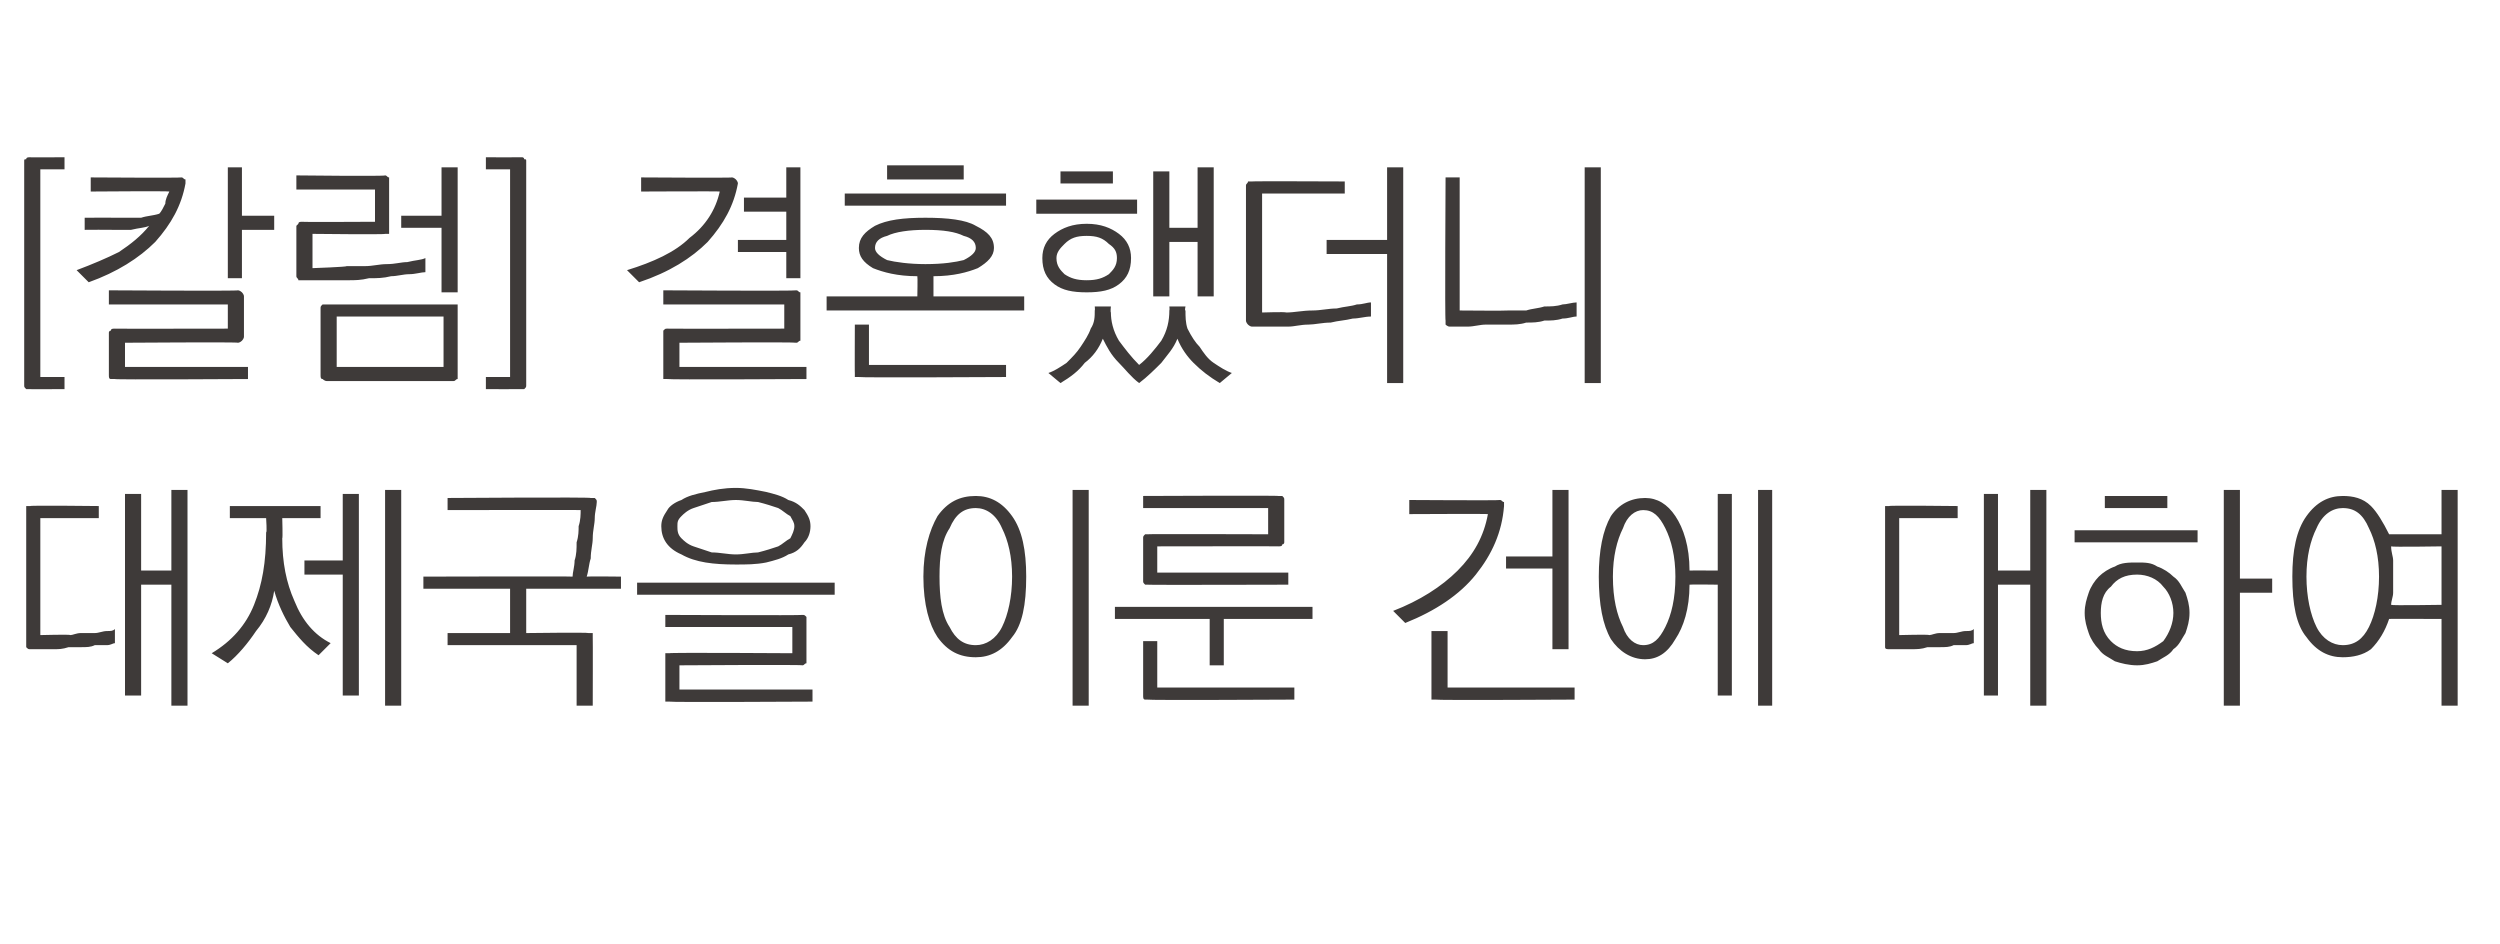
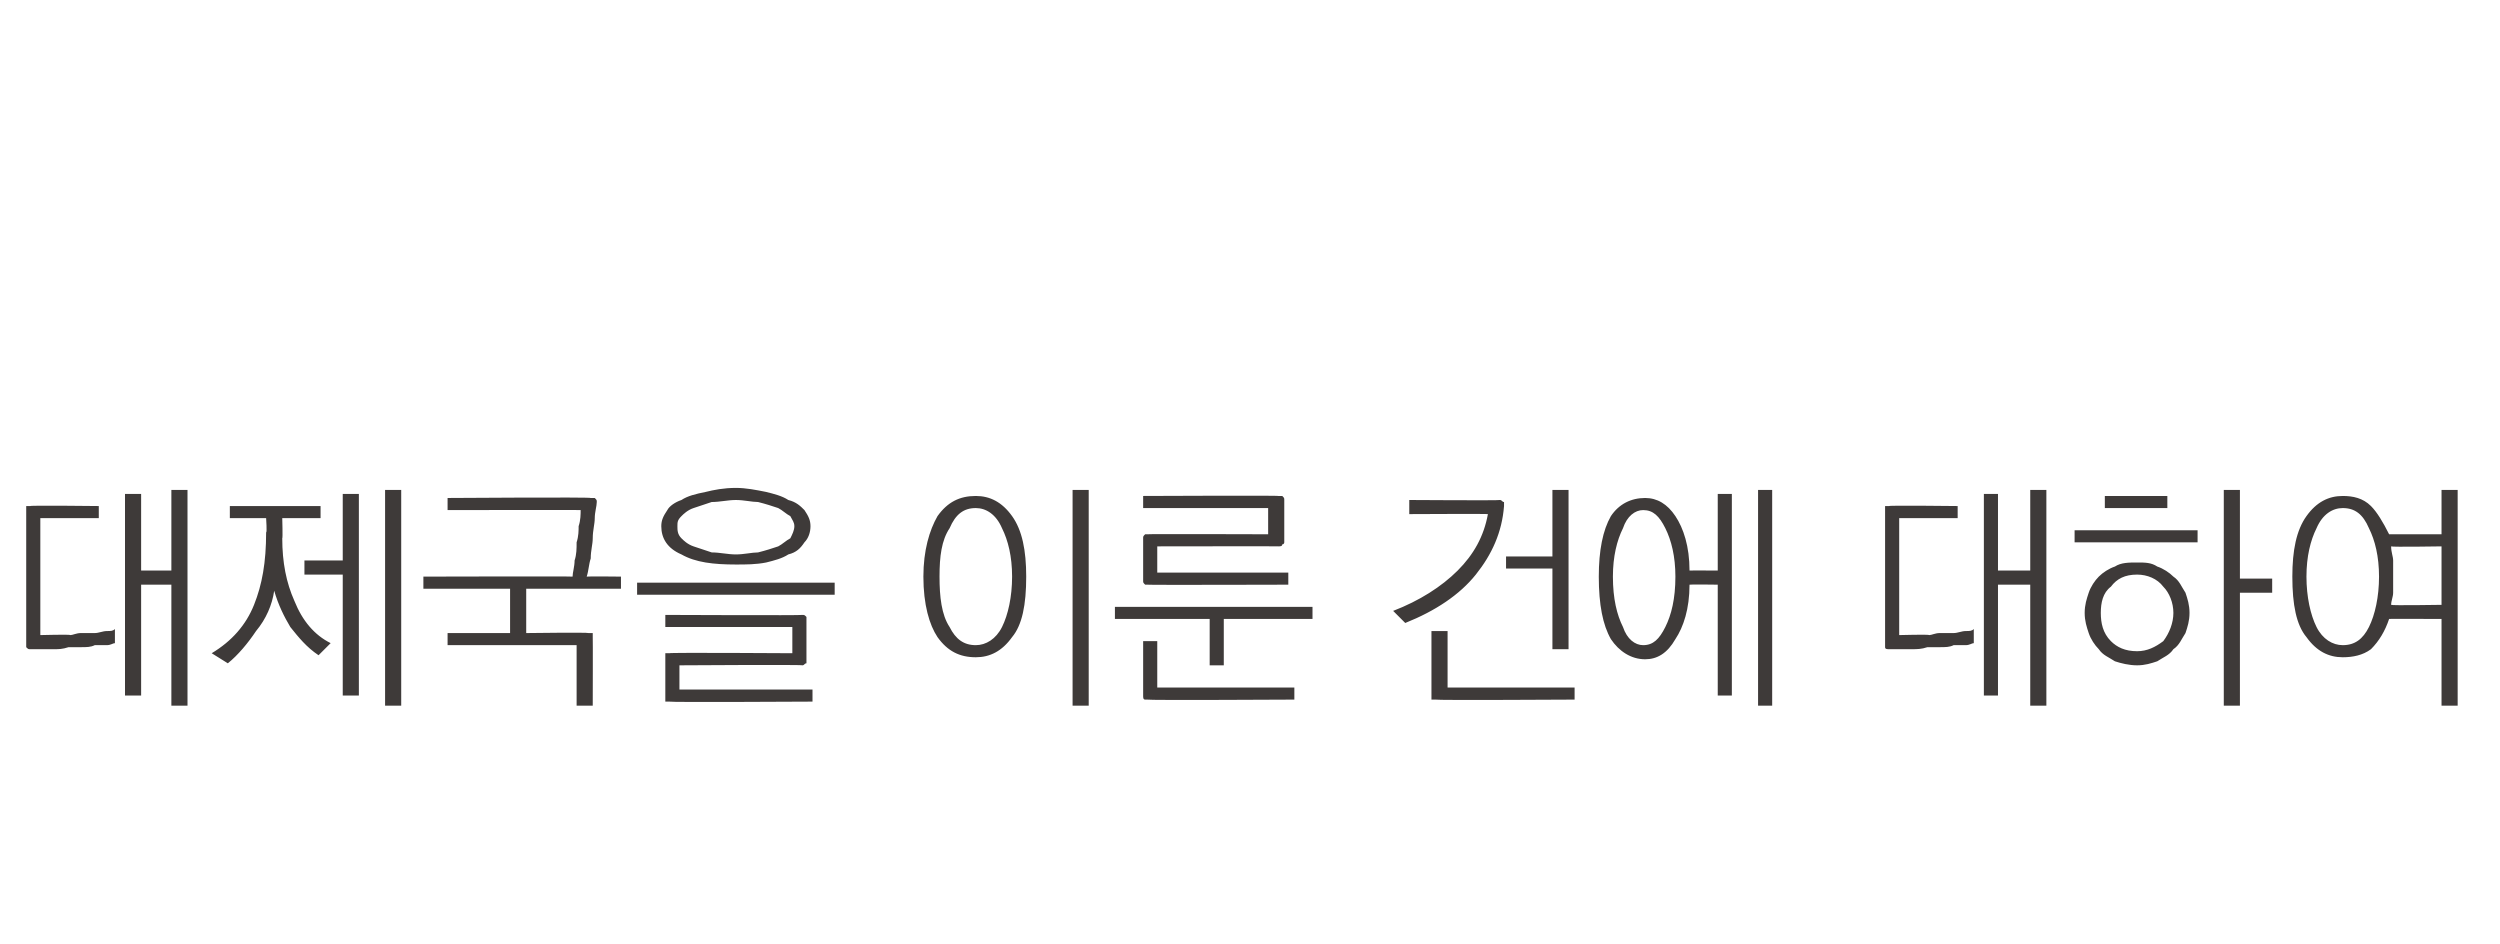
<svg xmlns="http://www.w3.org/2000/svg" version="1.1" width="124px" height="46.8px" viewBox="0 -1 124 46.8" style="top:-1px">
  <desc>[칼럼] 결혼했더니 대제국을 이룬 건에 대하여</desc>
  <defs />
  <g id="Polygon10722">
    <path d="M 1.5 24.1 C 1.5 24.06 4.9 24.1 4.9 24.1 L 4.9 24.7 L 2 24.7 L 2 30.5 C 2 30.5 3.49 30.46 3.5 30.5 C 3.6 30.5 3.8 30.4 4 30.4 C 4.2 30.4 4.5 30.4 4.7 30.4 C 4.9 30.4 5.1 30.3 5.3 30.3 C 5.5 30.3 5.6 30.3 5.7 30.2 C 5.7 30.2 5.7 30.9 5.7 30.9 C 5.6 30.9 5.5 31 5.3 31 C 5.1 31 4.9 31 4.7 31 C 4.5 31.1 4.3 31.1 4 31.1 C 3.8 31.1 3.6 31.1 3.4 31.1 C 3.1 31.2 2.9 31.2 2.7 31.2 C 2.4 31.2 2.2 31.2 2.1 31.2 C 1.9 31.2 1.8 31.2 1.7 31.2 C 1.6 31.2 1.5 31.2 1.5 31.2 C 1.4 31.2 1.4 31.2 1.3 31.1 C 1.3 31.1 1.3 31 1.3 30.9 C 1.3 30.9 1.3 24.3 1.3 24.3 C 1.3 24.2 1.3 24.2 1.3 24.1 C 1.4 24.1 1.4 24.1 1.5 24.1 Z M 6.2 23.5 L 7 23.5 L 7 27.3 L 8.5 27.3 L 8.5 23.3 L 9.3 23.3 L 9.3 34 L 8.5 34 L 8.5 28 L 7 28 L 7 33.5 L 6.2 33.5 L 6.2 23.5 Z M 11.4 24.1 L 15.9 24.1 L 15.9 24.7 L 14 24.7 C 14 24.7 14.03 25.72 14 25.7 C 14 26.9 14.2 27.9 14.6 28.8 C 15 29.8 15.6 30.5 16.4 30.9 C 16.4 30.9 15.8 31.5 15.8 31.5 C 15.2 31.1 14.8 30.6 14.4 30.1 C 14.1 29.6 13.8 29 13.6 28.3 C 13.5 29 13.2 29.7 12.7 30.3 C 12.3 30.9 11.8 31.5 11.3 31.9 C 11.3 31.9 10.5 31.4 10.5 31.4 C 11.5 30.8 12.2 30 12.6 29 C 13 28 13.2 26.9 13.2 25.4 C 13.25 25.44 13.2 24.7 13.2 24.7 L 11.4 24.7 L 11.4 24.1 Z M 19.1 23.3 L 19.9 23.3 L 19.9 34 L 19.1 34 L 19.1 23.3 Z M 17 23.5 L 17.8 23.5 L 17.8 33.5 L 17 33.5 L 17 27.5 L 15.1 27.5 L 15.1 26.8 L 17 26.8 L 17 23.5 Z M 29.3 23.7 C 29.4 23.7 29.5 23.7 29.5 23.7 C 29.6 23.8 29.6 23.8 29.6 23.9 C 29.6 24.1 29.5 24.4 29.5 24.7 C 29.5 25 29.4 25.3 29.4 25.7 C 29.4 26 29.3 26.3 29.3 26.7 C 29.2 27 29.2 27.3 29.1 27.6 C 29.12 27.58 30.8 27.6 30.8 27.6 L 30.8 28.2 L 26.1 28.2 L 26.1 30.4 C 26.1 30.4 29.18 30.36 29.2 30.4 C 29.3 30.4 29.3 30.4 29.4 30.4 C 29.4 30.5 29.4 30.5 29.4 30.6 C 29.41 30.59 29.4 34 29.4 34 L 28.6 34 L 28.6 31 L 22.2 31 L 22.2 30.4 L 25.3 30.4 L 25.3 28.2 L 21 28.2 L 21 27.6 C 21 27.6 28.39 27.58 28.4 27.6 C 28.4 27.4 28.5 27.1 28.5 26.8 C 28.6 26.5 28.6 26.2 28.6 25.9 C 28.7 25.6 28.7 25.3 28.7 25.1 C 28.8 24.8 28.8 24.5 28.8 24.3 C 28.82 24.29 22.2 24.3 22.2 24.3 L 22.2 23.7 C 22.2 23.7 29.35 23.65 29.3 23.7 Z M 36.5 23.2 C 37 23.2 37.5 23.3 38 23.4 C 38.4 23.5 38.8 23.6 39.1 23.8 C 39.5 23.9 39.7 24.1 39.9 24.3 C 40.1 24.6 40.2 24.8 40.2 25.1 C 40.2 25.4 40.1 25.7 39.9 25.9 C 39.7 26.2 39.5 26.4 39.1 26.5 C 38.8 26.7 38.4 26.8 38 26.9 C 37.5 27 37 27 36.5 27 C 35.4 27 34.5 26.9 33.8 26.5 C 33.1 26.2 32.8 25.7 32.8 25.1 C 32.8 24.8 32.9 24.6 33.1 24.3 C 33.2 24.1 33.5 23.9 33.8 23.8 C 34.1 23.6 34.5 23.5 35 23.4 C 35.4 23.3 35.9 23.2 36.5 23.2 Z M 36.5 23.8 C 36.1 23.8 35.7 23.9 35.3 23.9 C 35 24 34.7 24.1 34.4 24.2 C 34.1 24.3 33.9 24.5 33.8 24.6 C 33.6 24.8 33.6 24.9 33.6 25.1 C 33.6 25.3 33.6 25.5 33.8 25.7 C 33.9 25.8 34.1 26 34.4 26.1 C 34.7 26.2 35 26.3 35.3 26.4 C 35.7 26.4 36.1 26.5 36.5 26.5 C 36.9 26.5 37.3 26.4 37.6 26.4 C 38 26.3 38.3 26.2 38.6 26.1 C 38.8 26 39 25.8 39.2 25.7 C 39.3 25.5 39.4 25.3 39.4 25.1 C 39.4 24.9 39.3 24.8 39.2 24.6 C 39 24.5 38.8 24.3 38.6 24.2 C 38.3 24.1 38 24 37.6 23.9 C 37.3 23.9 36.9 23.8 36.5 23.8 Z M 31.6 27.9 L 41.4 27.9 L 41.4 28.5 L 31.6 28.5 L 31.6 27.9 Z M 33.2 31.4 C 33.2 31.36 39.3 31.4 39.3 31.4 L 39.3 30.1 L 33 30.1 L 33 29.5 C 33 29.5 39.81 29.53 39.8 29.5 C 39.9 29.5 39.9 29.5 40 29.6 C 40 29.6 40 29.7 40 29.8 C 40 29.8 40 31.7 40 31.7 C 40 31.8 40 31.9 40 31.9 C 39.9 31.9 39.9 32 39.8 32 C 39.81 31.96 33.7 32 33.7 32 L 33.7 33.2 L 40.3 33.2 L 40.3 33.8 C 40.3 33.8 33.2 33.84 33.2 33.8 C 33.1 33.8 33 33.8 33 33.8 C 33 33.8 33 33.7 33 33.6 C 33 33.6 33 31.6 33 31.6 C 33 31.5 33 31.4 33 31.4 C 33 31.4 33.1 31.4 33.2 31.4 Z M 48.4 23.6 C 49.1 23.6 49.7 23.9 50.2 24.6 C 50.7 25.3 50.9 26.3 50.9 27.6 C 50.9 29 50.7 30 50.2 30.6 C 49.7 31.3 49.1 31.6 48.4 31.6 C 47.6 31.6 47 31.3 46.5 30.6 C 46.1 30 45.8 29 45.8 27.6 C 45.8 26.3 46.1 25.3 46.5 24.6 C 47 23.9 47.6 23.6 48.4 23.6 Z M 48.4 24.2 C 47.8 24.2 47.4 24.5 47.1 25.2 C 46.7 25.8 46.6 26.6 46.6 27.6 C 46.6 28.6 46.7 29.5 47.1 30.1 C 47.4 30.7 47.8 31 48.4 31 C 48.9 31 49.4 30.7 49.7 30.1 C 50 29.5 50.2 28.6 50.2 27.6 C 50.2 26.6 50 25.8 49.7 25.2 C 49.4 24.5 48.9 24.2 48.4 24.2 Z M 53.2 23.3 L 54 23.3 L 54 34 L 53.2 34 L 53.2 23.3 Z M 63.4 23.6 C 63.5 23.6 63.6 23.6 63.6 23.6 C 63.7 23.7 63.7 23.7 63.7 23.8 C 63.7 23.8 63.7 25.9 63.7 25.9 C 63.7 25.9 63.7 26 63.6 26 C 63.6 26.1 63.5 26.1 63.4 26.1 C 63.45 26.09 57.4 26.1 57.4 26.1 L 57.4 27.4 L 63.9 27.4 L 63.9 28 C 63.9 28 56.93 28.02 56.9 28 C 56.8 28 56.8 28 56.8 28 C 56.7 27.9 56.7 27.9 56.7 27.8 C 56.7 27.8 56.7 25.7 56.7 25.7 C 56.7 25.6 56.7 25.6 56.8 25.5 C 56.8 25.5 56.8 25.5 56.9 25.5 C 56.93 25.48 62.9 25.5 62.9 25.5 L 62.9 24.2 L 56.7 24.2 L 56.7 23.6 C 56.7 23.6 63.45 23.57 63.4 23.6 Z M 55.3 29.1 L 65.1 29.1 L 65.1 29.7 L 60.7 29.7 L 60.7 32 L 60 32 L 60 29.7 L 55.3 29.7 L 55.3 29.1 Z M 56.9 33.7 C 56.8 33.7 56.8 33.7 56.8 33.7 C 56.7 33.7 56.7 33.6 56.7 33.5 C 56.7 33.52 56.7 30.8 56.7 30.8 L 57.4 30.8 L 57.4 33.1 L 64.2 33.1 L 64.2 33.7 C 64.2 33.7 56.93 33.74 56.9 33.7 Z M 74.4 23.8 C 74.5 23.8 74.5 23.9 74.6 23.9 C 74.6 23.9 74.6 24 74.6 24.1 C 74.5 25.4 74 26.5 73.2 27.5 C 72.4 28.5 71.2 29.3 69.7 29.9 C 69.7 29.9 69.1 29.3 69.1 29.3 C 70.4 28.8 71.5 28.1 72.3 27.3 C 73.1 26.5 73.6 25.6 73.8 24.5 C 73.82 24.48 69.9 24.5 69.9 24.5 L 69.9 23.8 C 69.9 23.8 74.4 23.83 74.4 23.8 Z M 77 23.3 L 77.8 23.3 L 77.8 31.2 L 77 31.2 L 77 27.2 L 74.7 27.2 L 74.7 26.6 L 77 26.6 L 77 23.3 Z M 71.2 33.7 C 71.1 33.7 71.1 33.7 71 33.7 C 71 33.7 71 33.6 71 33.5 C 71 33.52 71 30.3 71 30.3 L 71.8 30.3 L 71.8 33.1 L 78.1 33.1 L 78.1 33.7 C 78.1 33.7 71.22 33.74 71.2 33.7 Z M 81.6 23.7 C 82.2 23.7 82.7 24 83.1 24.6 C 83.5 25.2 83.8 26.1 83.8 27.3 C 83.81 27.29 85.2 27.3 85.2 27.3 L 85.2 23.5 L 85.9 23.5 L 85.9 33.5 L 85.2 33.5 L 85.2 28 C 85.2 28 83.81 27.98 83.8 28 C 83.8 29.2 83.5 30.1 83.1 30.7 C 82.7 31.4 82.2 31.7 81.6 31.7 C 80.9 31.7 80.3 31.3 79.9 30.7 C 79.5 30 79.3 29 79.3 27.6 C 79.3 26.3 79.5 25.3 79.9 24.6 C 80.3 24 80.9 23.7 81.6 23.7 Z M 81.5 24.3 C 81.1 24.3 80.7 24.6 80.5 25.2 C 80.2 25.8 80 26.6 80 27.6 C 80 28.7 80.2 29.5 80.5 30.1 C 80.7 30.7 81.1 31 81.5 31 C 82 31 82.3 30.7 82.6 30.1 C 82.9 29.5 83.1 28.7 83.1 27.6 C 83.1 26.6 82.9 25.8 82.6 25.2 C 82.3 24.6 82 24.3 81.5 24.3 Z M 87.2 23.3 L 87.9 23.3 L 87.9 34 L 87.2 34 L 87.2 23.3 Z M 93.7 24.1 C 93.68 24.06 97.1 24.1 97.1 24.1 L 97.1 24.7 L 94.2 24.7 L 94.2 30.5 C 94.2 30.5 95.68 30.46 95.7 30.5 C 95.8 30.5 96 30.4 96.2 30.4 C 96.4 30.4 96.6 30.4 96.9 30.4 C 97.1 30.4 97.3 30.3 97.5 30.3 C 97.7 30.3 97.8 30.3 97.9 30.2 C 97.9 30.2 97.9 30.9 97.9 30.9 C 97.8 30.9 97.7 31 97.5 31 C 97.3 31 97.1 31 96.9 31 C 96.7 31.1 96.5 31.1 96.2 31.1 C 96 31.1 95.8 31.1 95.6 31.1 C 95.3 31.2 95.1 31.2 94.8 31.2 C 94.6 31.2 94.4 31.2 94.3 31.2 C 94.1 31.2 94 31.2 93.9 31.2 C 93.7 31.2 93.7 31.2 93.7 31.2 C 93.6 31.2 93.5 31.2 93.5 31.1 C 93.5 31.1 93.5 31 93.5 30.9 C 93.5 30.9 93.5 24.3 93.5 24.3 C 93.5 24.2 93.5 24.2 93.5 24.1 C 93.5 24.1 93.6 24.1 93.7 24.1 Z M 98.4 23.5 L 99.1 23.5 L 99.1 27.3 L 100.7 27.3 L 100.7 23.3 L 101.5 23.3 L 101.5 34 L 100.7 34 L 100.7 28 L 99.1 28 L 99.1 33.5 L 98.4 33.5 L 98.4 23.5 Z M 104.4 23.6 L 107.5 23.6 L 107.5 24.2 L 104.4 24.2 L 104.4 23.6 Z M 102.9 25.3 L 109 25.3 L 109 25.9 L 102.9 25.9 L 102.9 25.3 Z M 106 27.5 C 105.4 27.5 105 27.7 104.7 28.1 C 104.3 28.4 104.2 28.9 104.2 29.4 C 104.2 29.9 104.3 30.4 104.7 30.8 C 105 31.1 105.4 31.3 106 31.3 C 106.5 31.3 106.9 31.1 107.3 30.8 C 107.6 30.4 107.8 29.9 107.8 29.4 C 107.8 28.9 107.6 28.4 107.3 28.1 C 107 27.7 106.5 27.5 106 27.5 Z M 103.4 29.4 C 103.4 29 103.5 28.7 103.6 28.4 C 103.7 28.1 103.9 27.8 104.1 27.6 C 104.3 27.4 104.6 27.2 104.9 27.1 C 105.2 26.9 105.6 26.9 106 26.9 C 106.4 26.9 106.7 26.9 107 27.1 C 107.3 27.2 107.6 27.4 107.8 27.6 C 108.1 27.8 108.2 28.1 108.4 28.4 C 108.5 28.7 108.6 29 108.6 29.4 C 108.6 29.8 108.5 30.1 108.4 30.4 C 108.2 30.7 108.1 31 107.8 31.2 C 107.6 31.5 107.3 31.6 107 31.8 C 106.7 31.9 106.4 32 106 32 C 105.6 32 105.2 31.9 104.9 31.8 C 104.6 31.6 104.3 31.5 104.1 31.2 C 103.9 31 103.7 30.7 103.6 30.4 C 103.5 30.1 103.4 29.8 103.4 29.4 Z M 110.3 23.3 L 111.1 23.3 L 111.1 27.7 L 112.7 27.7 L 112.7 28.4 L 111.1 28.4 L 111.1 34 L 110.3 34 L 110.3 23.3 Z M 116.2 23.6 C 116.7 23.6 117.2 23.7 117.6 24.1 C 117.9 24.4 118.2 24.9 118.5 25.5 C 118.45 25.5 121.1 25.5 121.1 25.5 L 121.1 23.3 L 121.9 23.3 L 121.9 34 L 121.1 34 L 121.1 29.7 C 121.1 29.7 118.47 29.69 118.5 29.7 C 118.3 30.3 118 30.8 117.6 31.2 C 117.2 31.5 116.7 31.6 116.2 31.6 C 115.5 31.6 114.9 31.3 114.4 30.6 C 113.9 30 113.7 29 113.7 27.6 C 113.7 26.3 113.9 25.3 114.4 24.6 C 114.9 23.9 115.5 23.6 116.2 23.6 Z M 118.6 26.1 C 118.6 26.4 118.7 26.6 118.7 26.8 C 118.7 27.1 118.7 27.3 118.7 27.6 C 118.7 27.9 118.7 28.1 118.7 28.4 C 118.7 28.6 118.6 28.8 118.6 29 C 118.61 29.04 121.1 29 121.1 29 L 121.1 26.1 C 121.1 26.1 118.61 26.14 118.6 26.1 Z M 116.2 24.2 C 115.7 24.2 115.2 24.5 114.9 25.2 C 114.6 25.8 114.4 26.6 114.4 27.6 C 114.4 28.6 114.6 29.5 114.9 30.1 C 115.2 30.7 115.7 31 116.2 31 C 116.8 31 117.2 30.7 117.5 30.1 C 117.8 29.5 118 28.6 118 27.6 C 118 26.6 117.8 25.8 117.5 25.2 C 117.2 24.5 116.8 24.2 116.2 24.2 Z " stroke="none" fill="#3e3a39" />
  </g>
  <g id="Polygon10721">
-     <path d="M 1.5 18.3 C 1.4 18.3 1.3 18.3 1.3 18.3 C 1.2 18.2 1.2 18.2 1.2 18.1 C 1.2 18.1 1.2 7 1.2 7 C 1.2 6.9 1.2 6.9 1.3 6.9 C 1.3 6.8 1.4 6.8 1.5 6.8 C 1.45 6.81 3.2 6.8 3.2 6.8 L 3.2 7.4 L 2 7.4 L 2 17.7 L 3.2 17.7 L 3.2 18.3 C 3.2 18.3 1.45 18.31 1.5 18.3 Z M 11.3 7.3 L 12 7.3 L 12 9.7 L 13.6 9.7 L 13.6 10.4 L 12 10.4 L 12 12.8 L 11.3 12.8 L 11.3 7.3 Z M 11.8 13.4 C 11.9 13.4 12 13.5 12 13.5 C 12 13.5 12.1 13.6 12.1 13.7 C 12.1 13.7 12.1 15.7 12.1 15.7 C 12.1 15.8 12 15.9 12 15.9 C 12 15.9 11.9 16 11.8 16 C 11.83 15.96 6.2 16 6.2 16 L 6.2 17.2 L 12.3 17.2 L 12.3 17.8 C 12.3 17.8 5.66 17.84 5.7 17.8 C 5.6 17.8 5.5 17.8 5.5 17.8 C 5.4 17.8 5.4 17.7 5.4 17.6 C 5.4 17.6 5.4 15.5 5.4 15.5 C 5.4 15.5 5.4 15.4 5.5 15.4 C 5.5 15.3 5.6 15.3 5.7 15.3 C 5.66 15.31 11.3 15.3 11.3 15.3 L 11.3 14.1 L 5.4 14.1 L 5.4 13.4 C 5.4 13.4 11.83 13.44 11.8 13.4 Z M 9 7.8 C 9.1 7.8 9.1 7.9 9.2 7.9 C 9.2 7.9 9.2 8 9.2 8.1 C 9 9.2 8.5 10.1 7.7 11 C 6.9 11.8 5.8 12.5 4.4 13 C 4.4 13 3.8 12.4 3.8 12.4 C 4.6 12.1 5.3 11.8 5.9 11.5 C 6.5 11.1 7 10.7 7.4 10.2 C 7.2 10.3 6.9 10.3 6.5 10.4 C 6.2 10.4 5.9 10.4 5.6 10.4 C 5.56 10.39 4.2 10.4 4.2 10.4 L 4.2 9.8 C 4.2 9.8 5.96 9.79 6 9.8 C 6.3 9.8 6.7 9.8 7 9.8 C 7.3 9.7 7.6 9.7 7.9 9.6 C 8 9.5 8.1 9.3 8.2 9.1 C 8.2 8.9 8.3 8.7 8.4 8.5 C 8.37 8.47 4.5 8.5 4.5 8.5 L 4.5 7.8 C 4.5 7.8 8.98 7.83 9 7.8 Z M 19.1 7.7 C 19.2 7.7 19.2 7.8 19.3 7.8 C 19.3 7.8 19.3 7.9 19.3 8 C 19.3 8 19.3 10.4 19.3 10.4 C 19.3 10.5 19.3 10.5 19.3 10.6 C 19.2 10.6 19.2 10.6 19.1 10.6 C 19.11 10.64 15.5 10.6 15.5 10.6 L 15.5 12.3 C 15.5 12.3 17.2 12.24 17.2 12.2 C 17.4 12.2 17.7 12.2 18.1 12.2 C 18.5 12.2 18.8 12.1 19.2 12.1 C 19.6 12.1 19.9 12 20.2 12 C 20.6 11.9 20.9 11.9 21.1 11.8 C 21.1 11.8 21.1 12.5 21.1 12.5 C 20.9 12.5 20.6 12.6 20.3 12.6 C 20 12.6 19.7 12.7 19.4 12.7 C 19 12.8 18.7 12.8 18.3 12.8 C 17.9 12.9 17.6 12.9 17.3 12.9 C 17 12.9 16.7 12.9 16.5 12.9 C 16.2 12.9 16 12.9 15.7 12.9 C 15.5 12.9 15.3 12.9 15.2 12.9 C 15.1 12.9 15 12.9 15 12.9 C 14.9 12.9 14.8 12.9 14.8 12.9 C 14.8 12.8 14.7 12.8 14.7 12.7 C 14.7 12.7 14.7 10.2 14.7 10.2 C 14.7 10.2 14.8 10.1 14.8 10.1 C 14.8 10 14.9 10 15 10 C 14.97 10.02 18.6 10 18.6 10 L 18.6 8.4 L 14.7 8.4 L 14.7 7.7 C 14.7 7.7 19.11 7.75 19.1 7.7 Z M 21.9 7.3 L 22.7 7.3 L 22.7 13.5 L 21.9 13.5 L 21.9 10.3 L 19.9 10.3 L 19.9 9.7 L 21.9 9.7 L 21.9 7.3 Z M 16.7 14.7 L 16.7 17.2 L 22 17.2 L 22 14.7 L 16.7 14.7 Z M 22.5 17.9 C 22.5 17.9 16.2 17.9 16.2 17.9 C 16.1 17.9 16 17.8 16 17.8 C 15.9 17.8 15.9 17.7 15.9 17.6 C 15.9 17.6 15.9 14.3 15.9 14.3 C 15.9 14.2 15.9 14.2 16 14.1 C 16 14.1 16.1 14.1 16.2 14.1 C 16.2 14.1 22.5 14.1 22.5 14.1 C 22.6 14.1 22.6 14.1 22.7 14.1 C 22.7 14.2 22.7 14.2 22.7 14.3 C 22.7 14.3 22.7 17.6 22.7 17.6 C 22.7 17.7 22.7 17.8 22.7 17.8 C 22.6 17.8 22.6 17.9 22.5 17.9 Z M 25.9 18.3 C 25.85 18.31 24.1 18.3 24.1 18.3 L 24.1 17.7 L 25.3 17.7 L 25.3 7.4 L 24.1 7.4 L 24.1 6.8 C 24.1 6.8 25.85 6.81 25.9 6.8 C 25.9 6.8 26 6.8 26 6.9 C 26.1 6.9 26.1 6.9 26.1 7 C 26.1 7 26.1 18.1 26.1 18.1 C 26.1 18.2 26.1 18.2 26 18.3 C 26 18.3 25.9 18.3 25.9 18.3 Z M 36.3 7.8 C 36.4 7.8 36.5 7.9 36.5 7.9 C 36.5 7.9 36.6 8 36.6 8.1 C 36.4 9.2 35.9 10.1 35.1 11 C 34.3 11.8 33.2 12.5 31.7 13 C 31.7 13 31.1 12.4 31.1 12.4 C 32.4 12 33.5 11.5 34.2 10.8 C 35 10.2 35.5 9.4 35.7 8.5 C 35.72 8.48 31.8 8.5 31.8 8.5 L 31.8 7.8 C 31.8 7.8 36.34 7.83 36.3 7.8 Z M 39 7.3 L 39.7 7.3 L 39.7 12.8 L 39 12.8 L 39 11.5 L 36.6 11.5 L 36.6 10.9 L 39 10.9 L 39 9.5 L 36.9 9.5 L 36.9 8.8 L 39 8.8 L 39 7.3 Z M 39.5 16 C 39.48 15.96 33.7 16 33.7 16 L 33.7 17.2 L 40 17.2 L 40 17.8 C 40 17.8 33.12 17.84 33.1 17.8 C 33 17.8 33 17.8 32.9 17.8 C 32.9 17.8 32.9 17.7 32.9 17.6 C 32.9 17.6 32.9 15.5 32.9 15.5 C 32.9 15.5 32.9 15.4 32.9 15.4 C 33 15.3 33 15.3 33.1 15.3 C 33.12 15.31 38.9 15.3 38.9 15.3 L 38.9 14.1 L 32.9 14.1 L 32.9 13.4 C 32.9 13.4 39.48 13.44 39.5 13.4 C 39.6 13.4 39.6 13.5 39.7 13.5 C 39.7 13.5 39.7 13.6 39.7 13.7 C 39.7 13.7 39.7 15.7 39.7 15.7 C 39.7 15.8 39.7 15.9 39.7 15.9 C 39.6 15.9 39.6 16 39.5 16 Z M 42.6 17.7 C 42.5 17.7 42.5 17.7 42.4 17.7 C 42.4 17.7 42.4 17.6 42.4 17.5 C 42.39 17.52 42.4 15.1 42.4 15.1 L 43.1 15.1 L 43.1 17.1 L 49.9 17.1 L 49.9 17.7 C 49.9 17.7 42.62 17.74 42.6 17.7 Z M 46.3 12.7 C 46.3 12.7 46.3 13.7 46.3 13.7 L 50.8 13.7 L 50.8 14.4 L 41 14.4 L 41 13.7 L 45.5 13.7 C 45.5 13.7 45.52 12.7 45.5 12.7 C 44.5 12.7 43.8 12.5 43.3 12.3 C 42.8 12 42.6 11.7 42.6 11.3 C 42.6 10.8 42.9 10.5 43.4 10.2 C 44 9.9 44.8 9.8 45.9 9.8 C 47 9.8 47.9 9.9 48.4 10.2 C 49 10.5 49.3 10.8 49.3 11.3 C 49.3 11.7 49 12 48.5 12.3 C 48 12.5 47.3 12.7 46.3 12.7 Z M 41.9 8.6 L 49.9 8.6 L 49.9 9.2 L 41.9 9.2 L 41.9 8.6 Z M 44 7.2 L 47.8 7.2 L 47.8 7.9 L 44 7.9 L 44 7.2 Z M 45.9 10.4 C 45.1 10.4 44.4 10.5 44 10.7 C 43.6 10.8 43.4 11 43.4 11.3 C 43.4 11.5 43.6 11.7 44 11.9 C 44.4 12 45.1 12.1 45.9 12.1 C 46.8 12.1 47.4 12 47.8 11.9 C 48.2 11.7 48.4 11.5 48.4 11.3 C 48.4 11 48.2 10.8 47.8 10.7 C 47.4 10.5 46.8 10.4 45.9 10.4 Z M 52.6 7.5 L 55.2 7.5 L 55.2 8.1 L 52.6 8.1 L 52.6 7.5 Z M 51.4 8.9 L 56.4 8.9 L 56.4 9.6 L 51.4 9.6 L 51.4 8.9 Z M 53.9 10.1 C 54.6 10.1 55.1 10.3 55.5 10.6 C 55.9 10.9 56.1 11.3 56.1 11.8 C 56.1 12.4 55.9 12.8 55.5 13.1 C 55.1 13.4 54.6 13.5 53.9 13.5 C 53.2 13.5 52.7 13.4 52.3 13.1 C 51.9 12.8 51.7 12.4 51.7 11.8 C 51.7 11.3 51.9 10.9 52.3 10.6 C 52.7 10.3 53.2 10.1 53.9 10.1 Z M 53.9 10.7 C 53.4 10.7 53.1 10.8 52.8 11.1 C 52.6 11.3 52.4 11.5 52.4 11.8 C 52.4 12.2 52.6 12.4 52.8 12.6 C 53.1 12.8 53.4 12.9 53.9 12.9 C 54.4 12.9 54.7 12.8 55 12.6 C 55.2 12.4 55.4 12.2 55.4 11.8 C 55.4 11.5 55.3 11.3 55 11.1 C 54.7 10.8 54.4 10.7 53.9 10.7 Z M 57.2 7.5 L 58 7.5 L 58 10.3 L 59.4 10.3 L 59.4 7.3 L 60.2 7.3 L 60.2 13.7 L 59.4 13.7 L 59.4 11 L 58 11 L 58 13.7 L 57.2 13.7 L 57.2 7.5 Z M 54.3 14.2 L 55.1 14.2 C 55.1 14.2 55.07 14.46 55.1 14.5 C 55.1 14.9 55.2 15.4 55.5 15.9 C 55.8 16.3 56.1 16.7 56.5 17.1 C 56.9 16.8 57.3 16.3 57.6 15.9 C 57.9 15.4 58 14.9 58 14.4 C 58.02 14.36 58 14.2 58 14.2 L 58.8 14.2 C 58.8 14.2 58.75 14.42 58.8 14.4 C 58.8 14.7 58.8 15 58.9 15.3 C 59.1 15.7 59.3 16 59.5 16.2 C 59.7 16.5 59.9 16.8 60.2 17 C 60.5 17.2 60.8 17.4 61.1 17.5 C 61.1 17.5 60.5 18 60.5 18 C 60 17.7 59.6 17.4 59.2 17 C 58.9 16.7 58.6 16.3 58.4 15.8 C 58.2 16.3 57.9 16.6 57.6 17 C 57.3 17.3 56.9 17.7 56.5 18 C 56.1 17.7 55.8 17.3 55.5 17 C 55.1 16.6 54.9 16.2 54.7 15.8 C 54.5 16.3 54.2 16.7 53.8 17 C 53.5 17.4 53.1 17.7 52.6 18 C 52.6 18 52 17.5 52 17.5 C 52.3 17.4 52.6 17.2 52.9 17 C 53.2 16.7 53.4 16.5 53.6 16.2 C 53.8 15.9 54 15.6 54.1 15.3 C 54.3 15 54.3 14.7 54.3 14.4 C 54.32 14.4 54.3 14.2 54.3 14.2 Z M 62.1 8 C 62.07 7.98 66.7 8 66.7 8 L 66.7 8.6 L 62.6 8.6 L 62.6 14.5 C 62.6 14.5 63.76 14.46 63.8 14.5 C 64.2 14.5 64.6 14.4 65.1 14.4 C 65.5 14.4 65.9 14.3 66.3 14.3 C 66.7 14.2 67 14.2 67.3 14.1 C 67.6 14.1 67.8 14 68 14 C 68 14 68 14.7 68 14.7 C 67.7 14.7 67.4 14.8 67.1 14.8 C 66.7 14.9 66.4 14.9 66 15 C 65.6 15 65.2 15.1 64.9 15.1 C 64.5 15.1 64.2 15.2 63.9 15.2 C 63.9 15.2 62.1 15.2 62.1 15.2 C 62 15.2 61.9 15.1 61.9 15.1 C 61.9 15.1 61.8 15 61.8 14.9 C 61.8 14.9 61.8 8.2 61.8 8.2 C 61.8 8.1 61.9 8.1 61.9 8 C 61.9 8 62 8 62.1 8 Z M 68.8 7.3 L 69.6 7.3 L 69.6 18 L 68.8 18 L 68.8 11.6 L 65.8 11.6 L 65.8 10.9 L 68.8 10.9 L 68.8 7.3 Z M 71.9 15.2 C 71.8 15.2 71.7 15.1 71.7 15.1 C 71.7 15.1 71.7 15 71.7 14.9 C 71.66 14.92 71.7 7.8 71.7 7.8 L 72.4 7.8 L 72.4 14.4 C 72.4 14.4 74.8 14.42 74.8 14.4 C 75.1 14.4 75.3 14.4 75.7 14.4 C 76 14.3 76.3 14.3 76.6 14.2 C 76.9 14.2 77.2 14.2 77.5 14.1 C 77.7 14.1 78 14 78.2 14 C 78.2 14 78.2 14.7 78.2 14.7 C 78 14.7 77.8 14.8 77.5 14.8 C 77.2 14.9 76.9 14.9 76.6 14.9 C 76.3 15 76 15 75.7 15 C 75.4 15.1 75.1 15.1 74.8 15.1 C 74.4 15.1 74.1 15.1 73.7 15.1 C 73.4 15.1 73.1 15.2 72.8 15.2 C 72.5 15.2 72.3 15.2 72.2 15.2 C 72 15.2 71.9 15.2 71.9 15.2 Z M 78.6 7.3 L 79.4 7.3 L 79.4 18 L 78.6 18 L 78.6 7.3 Z " stroke="none" fill="#3e3a39" />
-   </g>
+     </g>
</svg>